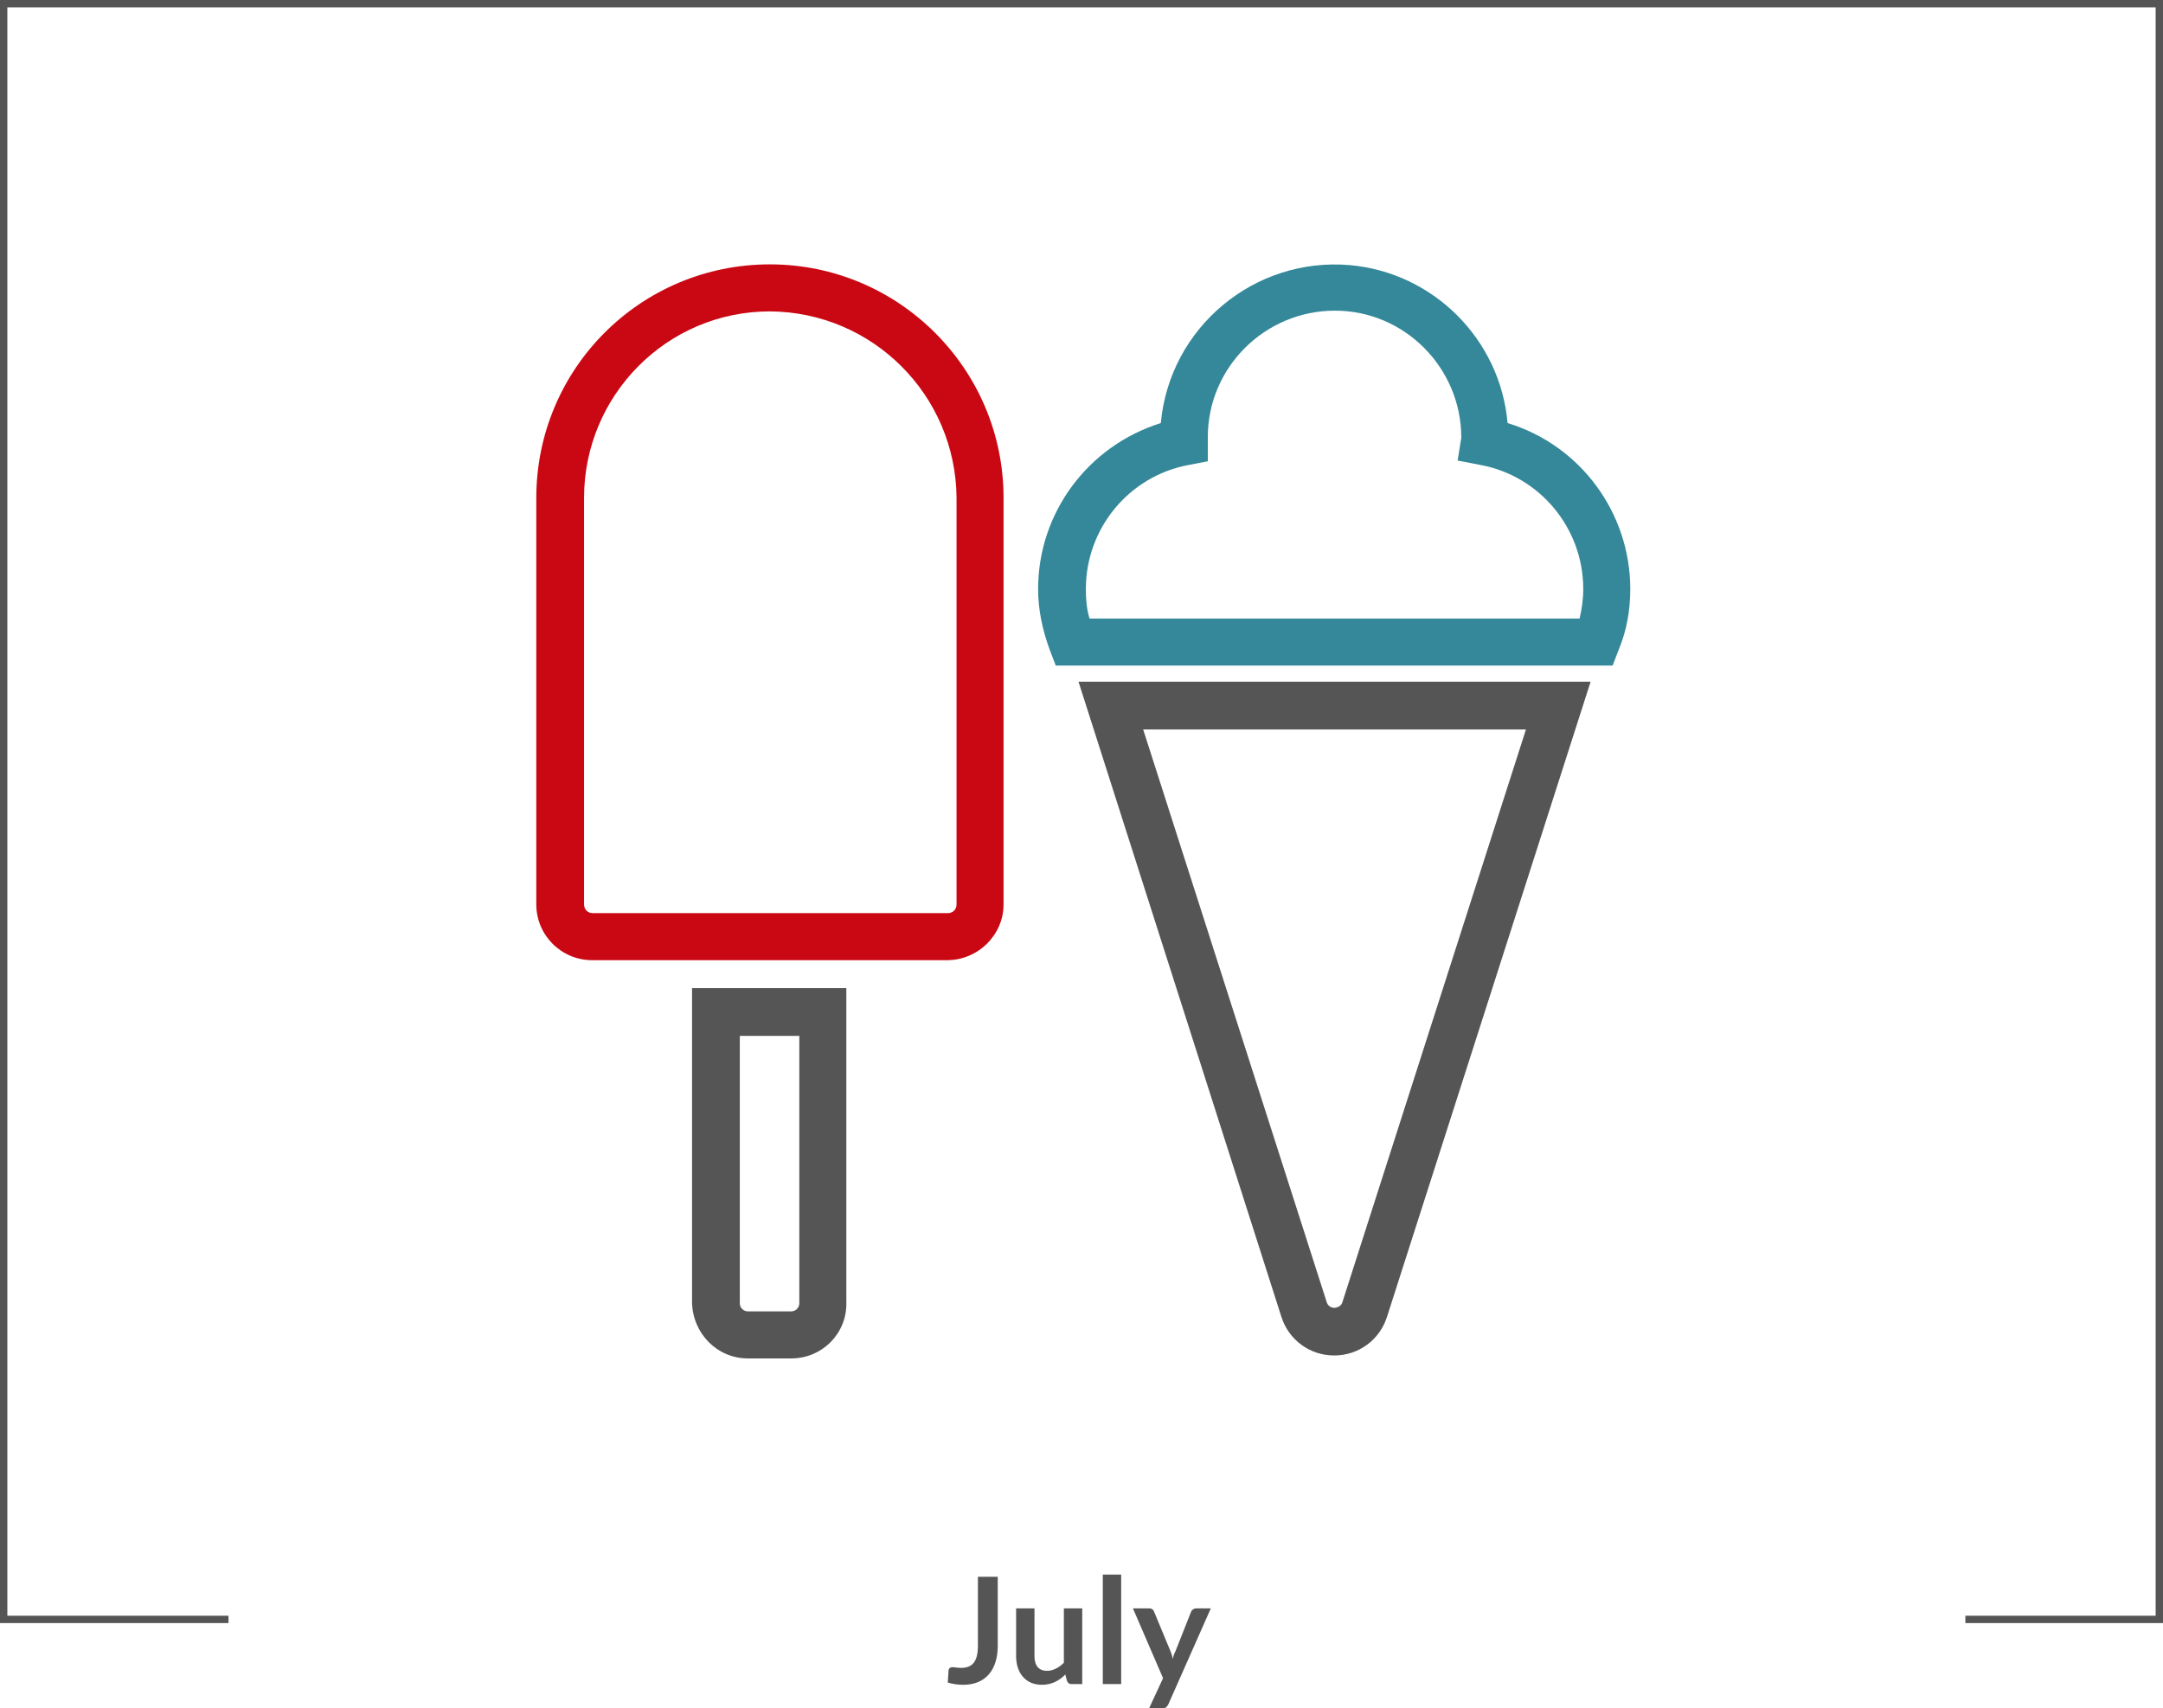
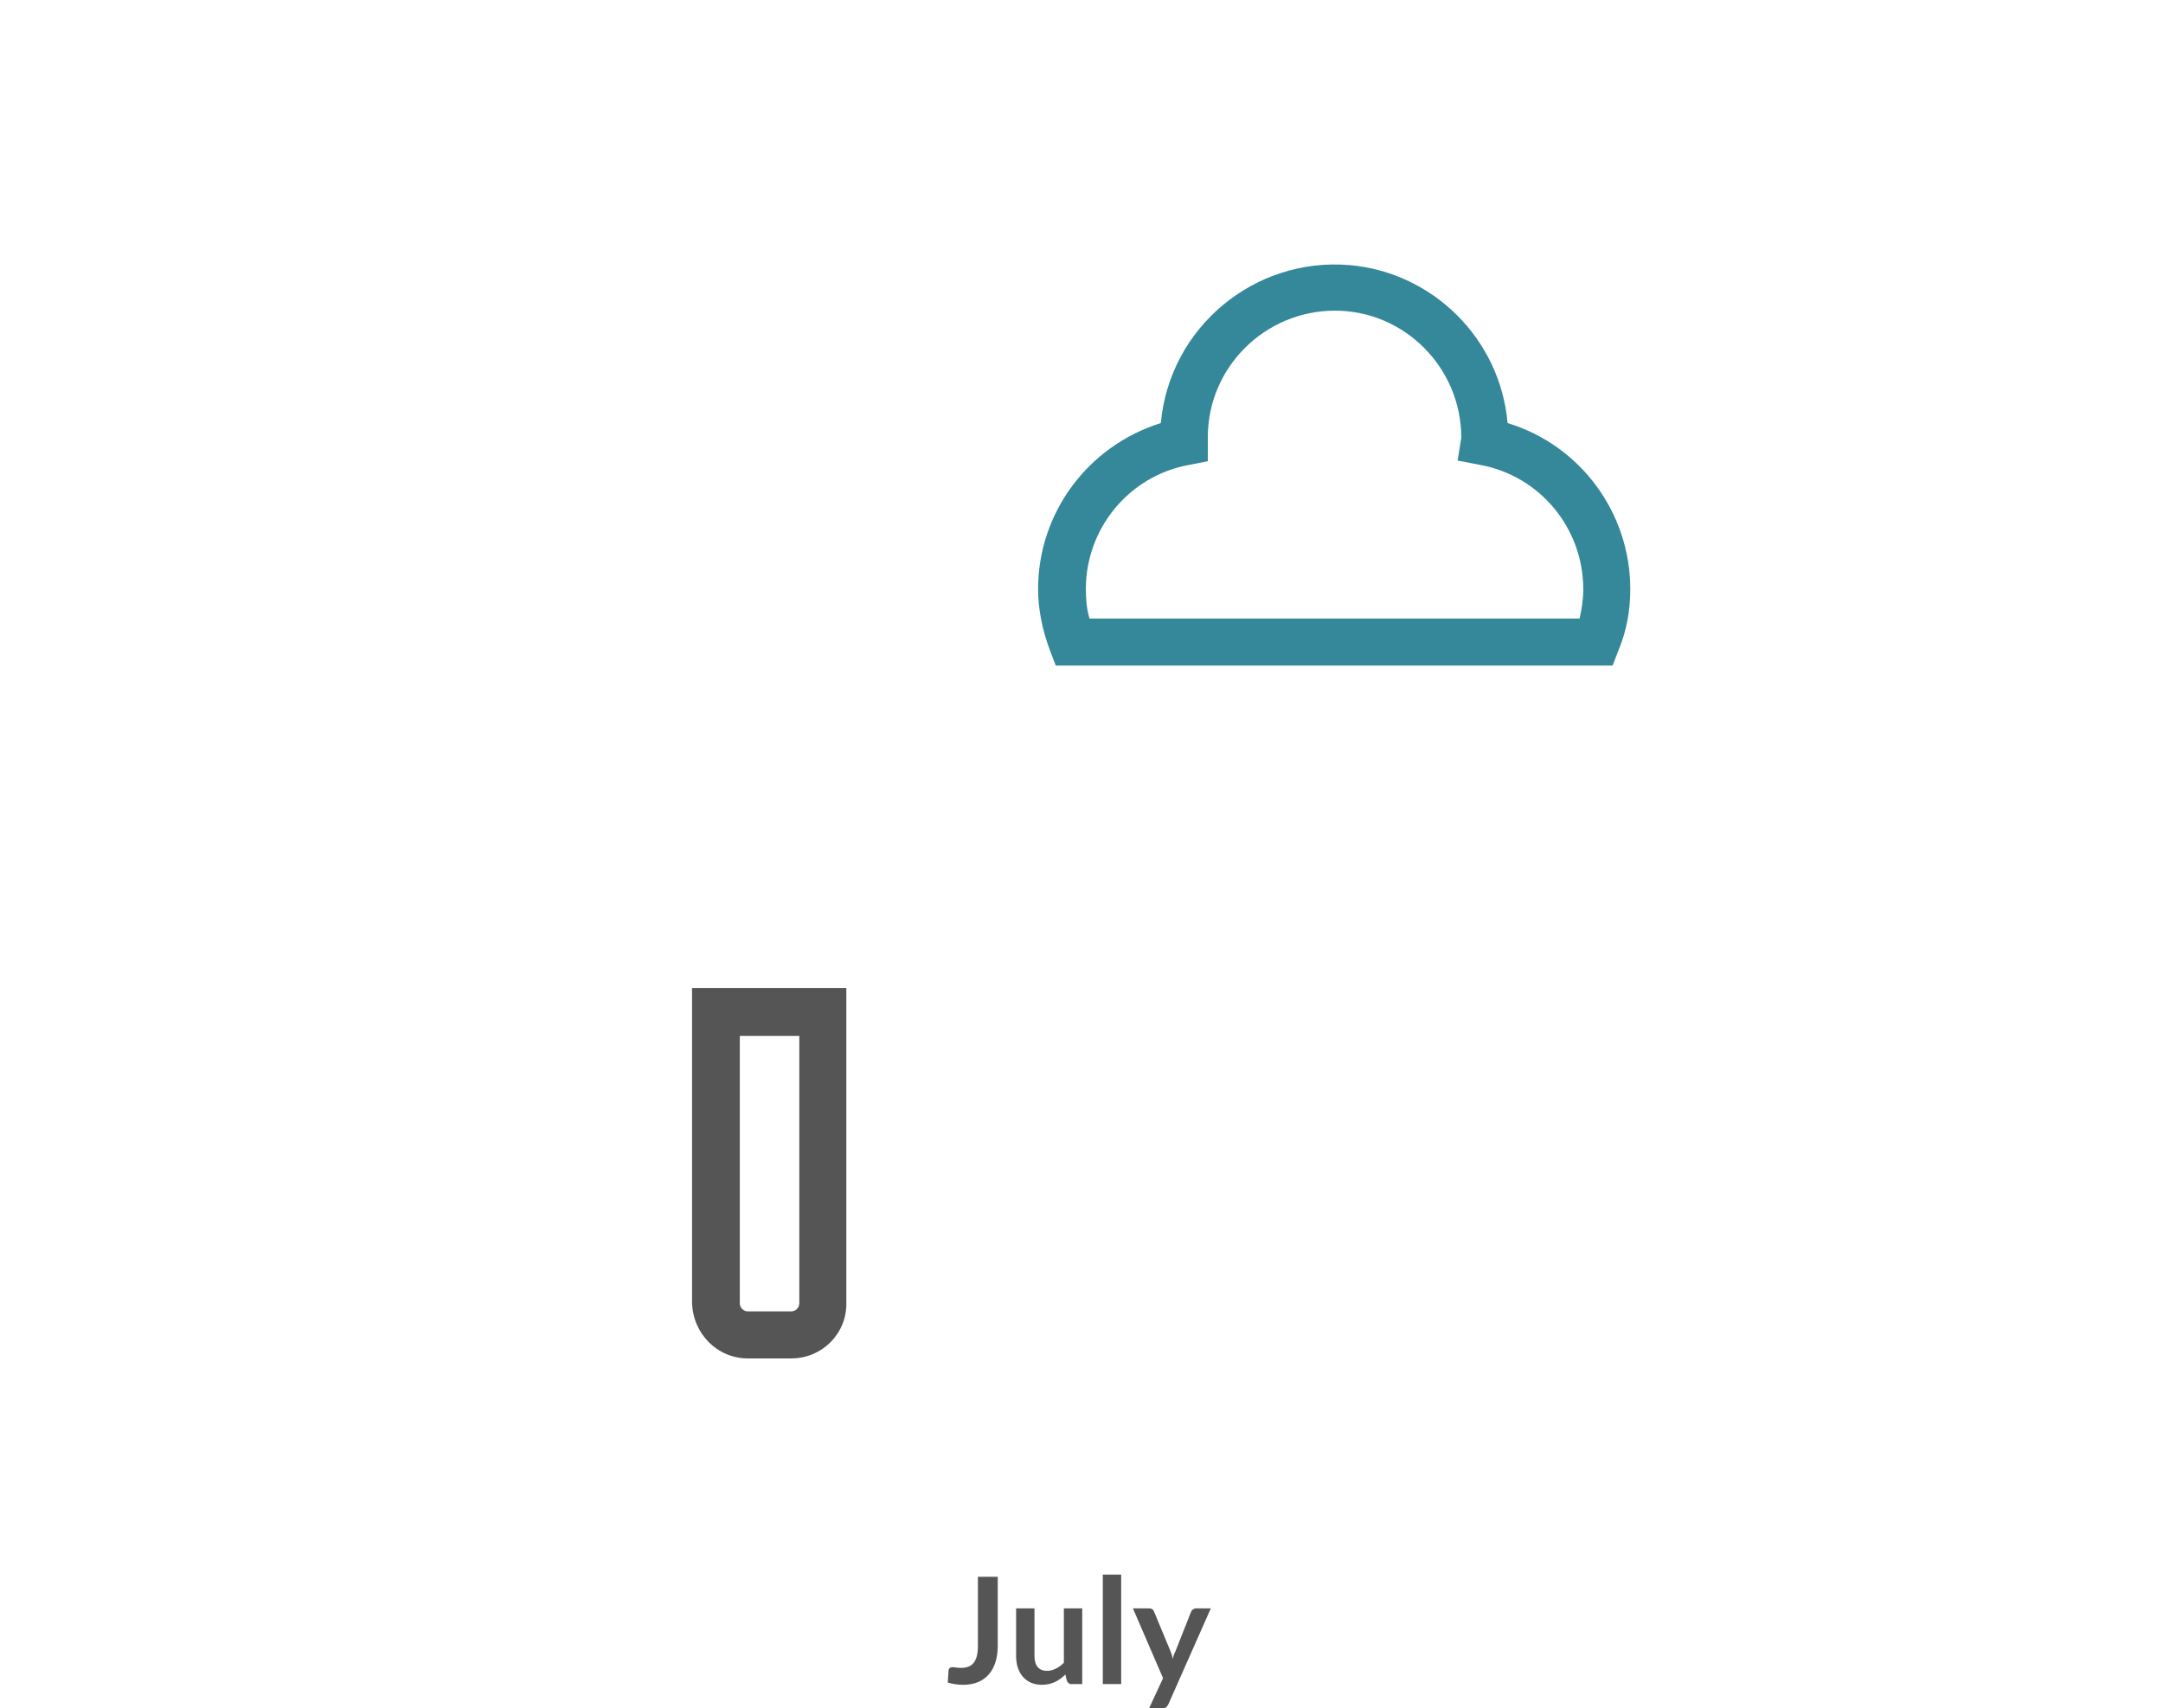
<svg xmlns="http://www.w3.org/2000/svg" version="1.1" id="Layer_1" x="0px" y="0px" viewBox="0 0 294.4 232.5" style="enable-background:new 0 0 294.4 232.5;" xml:space="preserve">
  <g id="Group_46" transform="translate(-432 -3996)">
-     <polygon style="fill:#555555;" points="726.4,4216.9 699.5,4216.9 699.5,4215.9 725.4,4215.9 725.4,3997 433,3997 433,4215.9    463.1,4215.9 463.1,4216.9 432,4216.9 432,3996 726.4,3996  " />
    <g style="enable-background:new    ;">
      <path style="fill:#555555;" d="M567.8,4220c0,3.2-1.6,5.3-4.7,5.3c-0.7,0-1.4-0.1-2.1-0.3l0.1-1.6c0-0.3,0.2-0.5,0.6-0.5    c0.2,0,0.6,0.1,1.1,0.1c1.5,0,2.3-0.8,2.3-3v-9.4h2.7L567.8,4220L567.8,4220z" />
      <path style="fill:#555555;" d="M572.8,4214.9v6.5c0,1.3,0.6,2,1.7,2c0.8,0,1.6-0.4,2.3-1.1v-7.4h2.5v10.3h-1.5    c-0.3,0-0.5-0.2-0.6-0.5l-0.2-0.8c-0.8,0.8-1.8,1.4-3.2,1.4c-2.2,0-3.5-1.6-3.5-3.9v-6.5H572.8z" />
      <path style="fill:#555555;" d="M584.6,4210.3v14.9h-2.5v-14.9H584.6z" />
      <path style="fill:#555555;" d="M591,4228c-0.2,0.3-0.3,0.5-0.8,0.5h-1.8l1.9-4.1l-4.1-9.5h2.2c0.4,0,0.6,0.2,0.7,0.5l2.2,5.3    c0.1,0.3,0.3,0.7,0.3,1.1c0.1-0.4,0.2-0.7,0.4-1.1l2.1-5.3c0.1-0.3,0.4-0.5,0.7-0.5h2L591,4228z" />
    </g>
    <g id="Group_101" transform="translate(44.493 3737.28)">
-       <path id="Path_92" style="fill:#CA0813;" d="M516.4,389.4h-48.3c-4.2,0-7.6-3.4-7.6-7.6v-55.3c0-17.6,14.2-31.8,31.8-31.8    c17.5,0,31.8,14.2,31.8,31.8v55.3C524.1,386,520.6,389.4,516.4,389.4z M492.3,301.1c-14,0-25.3,11.4-25.3,25.4v55.3    c0,0.7,0.5,1.2,1.2,1.2h48.3c0.7,0,1.2-0.5,1.2-1.2v-55.3C517.6,312.5,506.3,301.2,492.3,301.1L492.3,301.1z" />
      <path id="Path_93" style="fill:#555555;" d="M495.2,443.6h-5.9c-4.2,0-7.5-3.4-7.6-7.6v-42.8h21V436    C502.8,440.2,499.4,443.6,495.2,443.6z M488.2,399.7v36.4c0,0.6,0.5,1.1,1.1,1.1h5.9c0.6,0,1.1-0.5,1.1-1.1l0,0v-36.4H488.2z" />
-       <path id="Path_94" style="fill:#555555;" d="M569.1,443.2c-3.3,0-6.2-2.1-7.2-5.3l-27.6-86.4H604l-27.7,86.4    C575.3,441.1,572.4,443.2,569.1,443.2z M543.1,358l25,78c0.2,0.6,0.9,0.9,1.5,0.6c0.3-0.1,0.5-0.3,0.6-0.6l25-78H543.1z" />
      <path id="Path_95" style="fill:#348899;" d="M607,349.3h-75.8l-0.8-2.1c-1-2.7-1.6-5.5-1.6-8.3c0-10.4,6.8-19.5,16.7-22.6    c1.2-13,12.7-22.6,25.7-21.5c11.4,1,20.5,10.1,21.5,21.5c9.9,3,16.7,12.2,16.7,22.6c0,2.9-0.5,5.7-1.6,8.3L607,349.3z     M535.8,342.9h66.7c0.3-1.3,0.5-2.6,0.5-4c0-8.3-5.9-15.4-14-16.9l-3.1-0.6l0.5-3.1c0-9.5-7.7-17.3-17.2-17.3s-17.3,7.7-17.3,17.2    v0.6v2.7l-2.6,0.5c-8.1,1.5-14,8.6-14,16.9C535.3,340.2,535.4,341.6,535.8,342.9z" />
    </g>
  </g>
</svg>